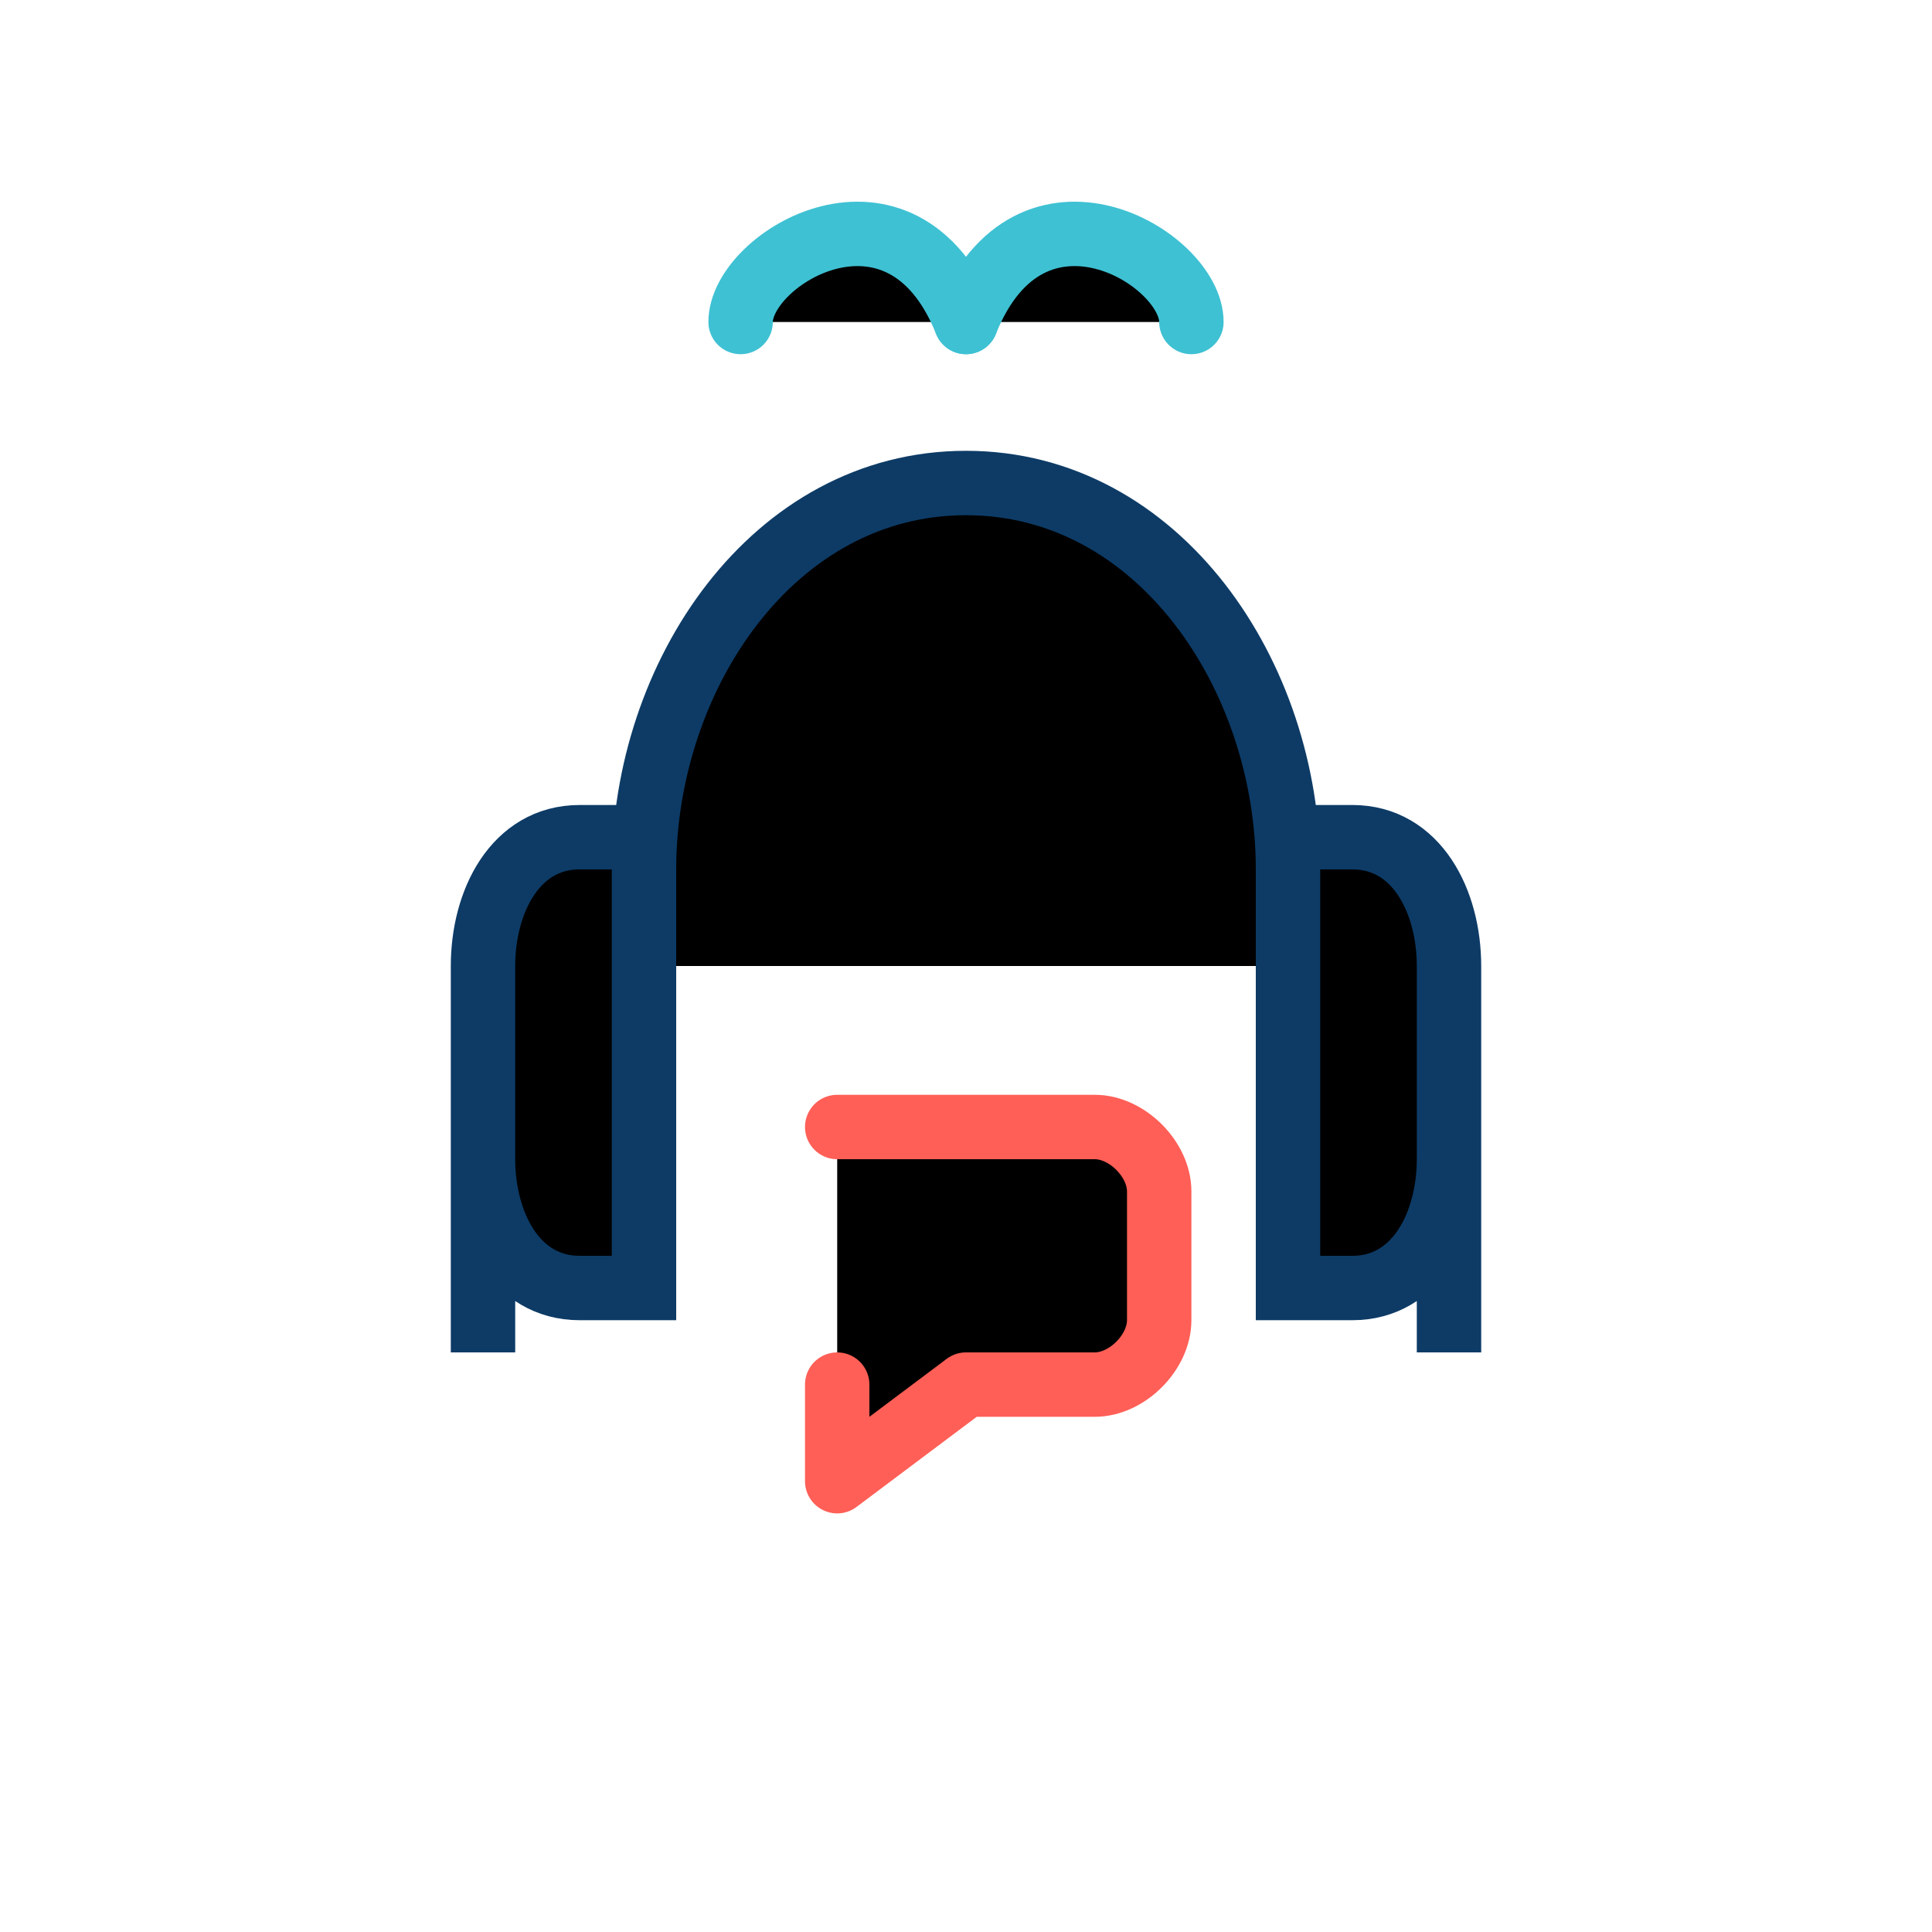
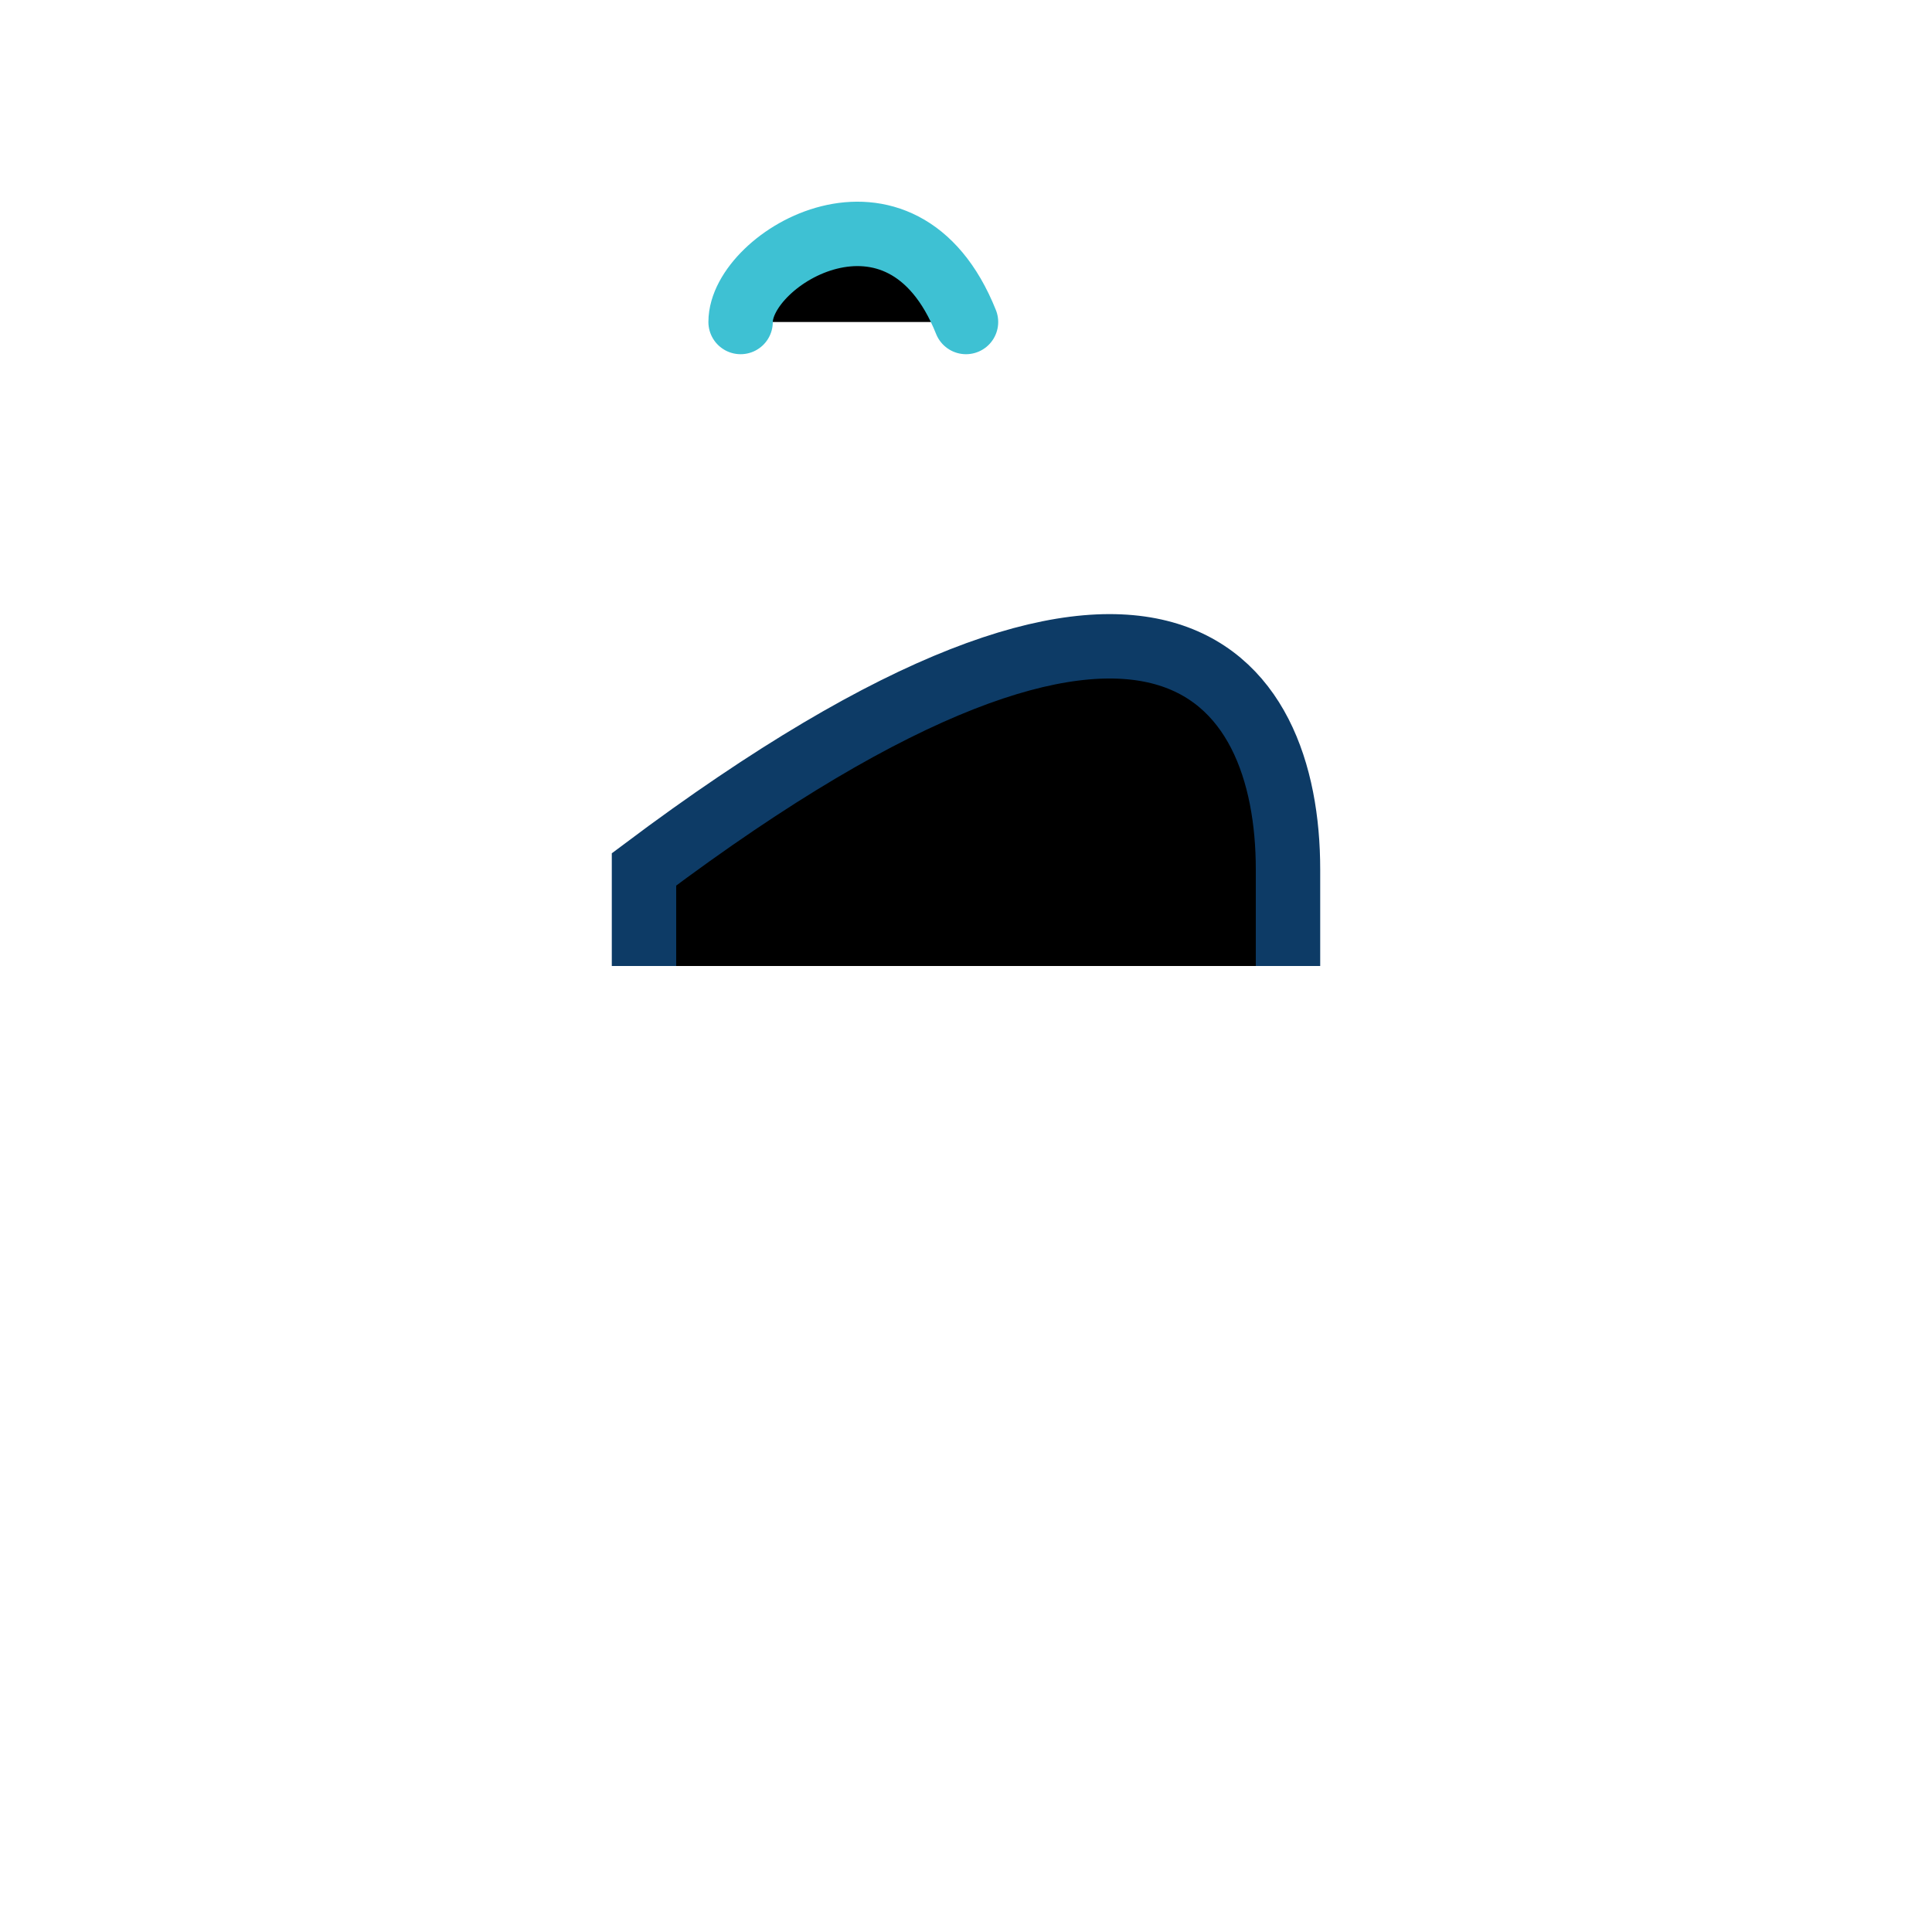
<svg xmlns="http://www.w3.org/2000/svg" width="60" height="60" viewBox="0 0 60 60">
-   <path d="M20 30V27C20 21 24 15 30 15C36 15 40 21 40 27V30" stroke="#0D3B66" stroke-width="2" />
-   <path d="M15 42V30C15 28 16 26 18 26H20V40H18C16 40 15 38 15 36V30" stroke="#0D3B66" stroke-width="2" />
-   <path d="M45 42V30C45 28 44 26 42 26H40V40H42C44 40 45 38 45 36V30" stroke="#0D3B66" stroke-width="2" />
-   <path d="M26 35H34C35 35 36 36 36 37V41C36 42 35 43 34 43H30L26 46V43" stroke="#FF5F57" stroke-width="2" stroke-linecap="round" stroke-linejoin="round" />
+   <path d="M20 30V27C36 15 40 21 40 27V30" stroke="#0D3B66" stroke-width="2" />
  <path d="M30 10C28 5 23 8 23 10" stroke="#3EC1D3" stroke-width="2" stroke-linecap="round" />
-   <path d="M30 10C32 5 37 8 37 10" stroke="#3EC1D3" stroke-width="2" stroke-linecap="round" />
</svg>